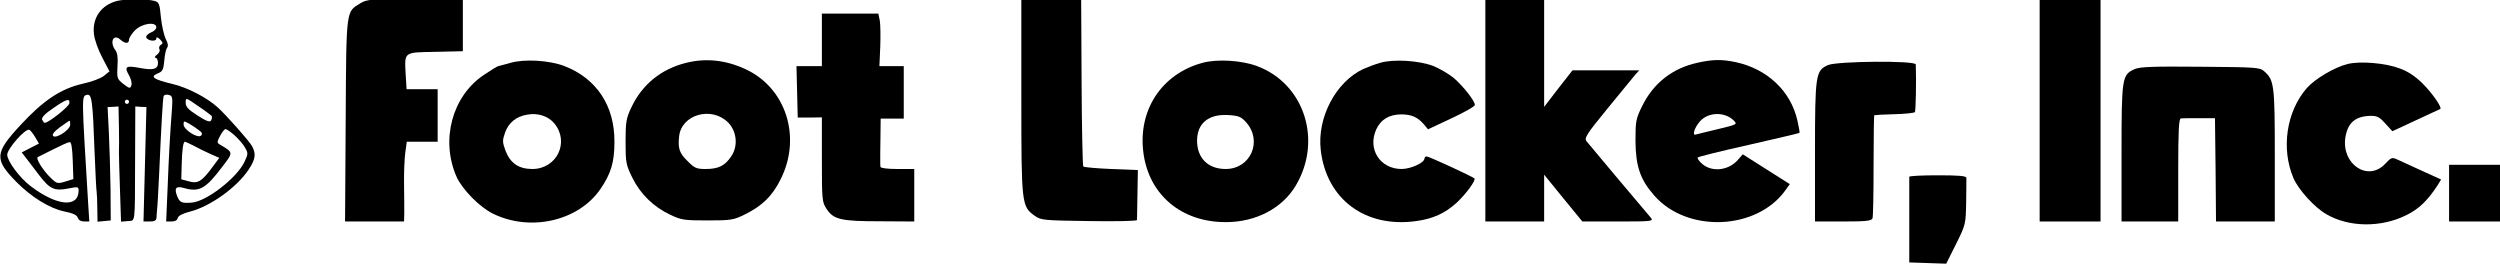
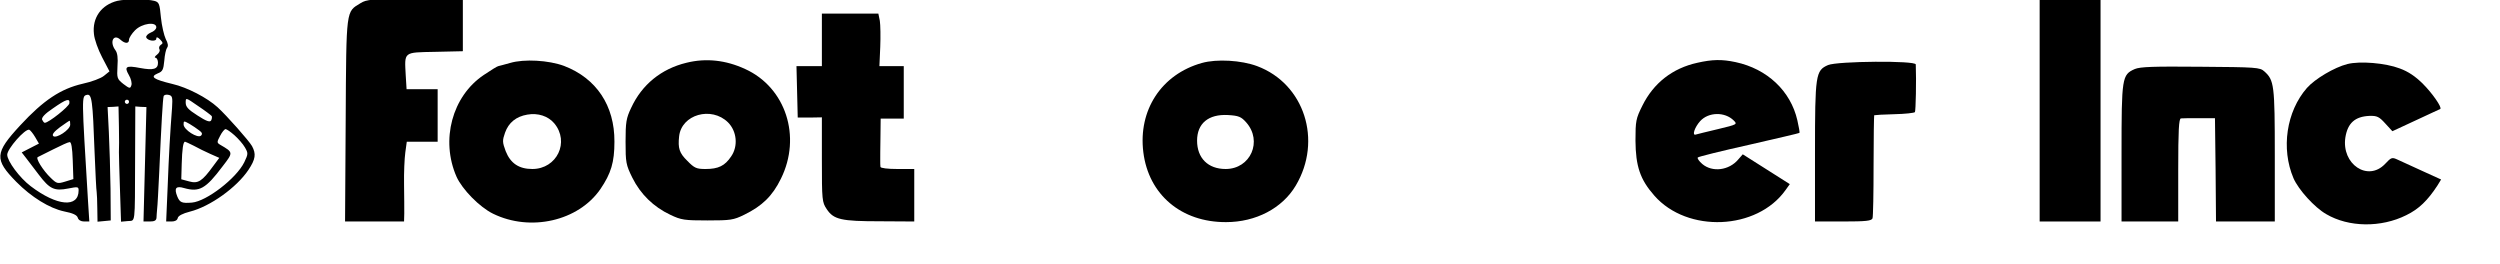
<svg xmlns="http://www.w3.org/2000/svg" width="512" height="54.058" viewBox="0 0 512 54.058">
  <g transform="matrix(0.043,0,0,-0.043,-18.299,68.151)" fill="#000000" stroke="none">
    <path d="m 985,1581 c -77,-19 -121,-81 -112,-158 2,-25 20,-75 39,-111 l 35,-67 -26,-21 C 907,1212 861,1195 819,1186 715,1162 633,1108 522,988 400,856 398,826 503,719 575,646 661,593 731,578 c 41,-8 61,-17 65,-30 3,-11 15,-18 30,-18 h 25 l -6,93 c -31,511 -31,503 -6,510 24,6 28,-24 37,-273 4,-96 8,-182 10,-190 1,-8 3,-43 3,-78 l 1,-63 32,3 31,3 -1,150 c -1,83 -5,204 -8,270 l -6,120 26,1 26,2 2,-97 c 1,-53 1,-107 0,-121 0,-14 2,-94 5,-178 l 5,-153 32,3 c 37,4 34,-26 35,294 l 1,252 26,-2 27,-1 -7,-273 -7,-272 h 30 c 23,0 31,5 32,18 0,9 2,28 3,42 2,14 6,93 10,175 10,228 17,349 21,362 2,6 13,9 24,6 18,-4 19,-12 16,-62 -9,-117 -15,-221 -21,-378 l -7,-163 h 26 c 16,0 27,6 29,16 2,11 23,22 58,31 96,24 223,115 279,199 34,51 37,76 17,113 -13,24 -122,147 -164,185 -49,45 -145,95 -215,111 -91,22 -108,34 -71,50 24,9 28,18 32,60 2,28 8,55 13,62 7,8 5,22 -6,42 -8,17 -19,63 -23,103 -6,66 -9,73 -32,79 -33,9 -137,9 -175,0 z m 185,-126 c 0,-9 -12,-20 -26,-25 -14,-6 -24,-16 -22,-23 6,-17 48,-22 48,-6 0,9 6,8 18,-4 14,-15 15,-19 3,-26 -7,-5 -10,-14 -6,-21 4,-6 -1,-17 -11,-25 -11,-8 -14,-15 -8,-15 6,0 12,-11 12,-24 0,-30 -21,-37 -85,-25 -67,13 -77,7 -54,-33 11,-18 16,-41 12,-50 -5,-16 -9,-15 -38,7 -30,24 -31,28 -28,84 3,40 0,64 -10,77 -29,39 -9,80 24,50 22,-20 41,-20 41,0 0,8 13,29 29,45 33,33 101,42 101,14 z m 264,-423 c 2,-4 1,-14 -3,-21 -6,-9 -22,-4 -65,24 -44,28 -56,41 -56,61 0,25 0,25 59,-16 33,-22 62,-44 65,-48 z m -678,61 c -2,-16 -99,-93 -117,-93 -4,0 -9,7 -13,15 -3,10 13,28 52,54 63,44 81,50 78,24 z m 284,7 c 0,-5 -4,-10 -10,-10 -5,0 -10,5 -10,10 0,6 5,10 10,10 6,0 10,-4 10,-10 z M 760,991 c 0,-24 -67,-68 -81,-54 -7,7 4,21 32,42 24,17 44,31 46,31 2,0 3,-9 3,-19 z m 614,-27 c 14,-10 17,-17 9,-25 -15,-15 -83,28 -83,53 0,18 1,18 28,3 15,-9 36,-23 46,-31 z m -781,-32 18,-31 -41,-21 -41,-21 21,-27 c 11,-15 39,-51 61,-80 51,-67 73,-78 139,-65 46,9 50,9 50,-9 0,-84 -103,-75 -228,20 -53,40 -112,120 -112,150 0,28 85,125 105,119 5,-2 18,-18 28,-35 z m 949,9 c 18,-16 41,-42 50,-58 16,-28 16,-31 -3,-71 -38,-77 -180,-186 -249,-192 -48,-4 -58,0 -70,29 -16,40 -7,52 33,40 72,-20 102,-4 183,104 51,66 51,66 -11,102 -17,10 -17,13 -1,43 9,18 21,32 26,32 5,0 24,-13 42,-29 z m -770,-120 3,-89 -39,-12 c -36,-11 -40,-10 -68,17 -38,36 -75,96 -62,100 5,2 38,19 74,37 36,18 70,34 77,34 8,2 13,-26 15,-87 z m 576,70 c 20,-11 56,-29 79,-39 l 43,-19 -29,-39 c -53,-73 -72,-85 -115,-73 l -37,10 2,72 c 2,72 7,107 16,107 2,0 21,-9 41,-19 z" id="path21932" />
    <path d="m 2143,1570 c -70,-43 -68,-21 -71,-557 l -3,-483 h 141 140 l 1,38 c 0,20 0,82 -1,138 -1,56 2,124 6,153 l 7,51 h 73 74 v 125 125 h -74 -74 l -4,65 c -6,115 -13,110 140,113 l 132,3 v 124 125 h -227 c -208,0 -231,-2 -260,-20 z" id="path21934" />
-     <path d="m 5290,1125 c 0,-515 1,-523 64,-568 30,-21 42,-22 259,-25 125,-2 227,0 228,5 0,4 1,60 2,123 l 2,115 -127,5 c -69,3 -129,8 -133,12 -3,3 -7,183 -8,400 l -2,393 -142,3 -143,3 z" id="path21936" />
-     <path d="M 7500,1060 V 530 h 140 140 v 111 112 l 91,-112 91,-111 h 171 c 161,0 169,1 155,18 -43,50 -295,350 -306,364 -12,15 -1,33 99,155 62,76 121,148 132,161 l 20,22 h -159 -159 l -68,-87 -67,-87 v 257 257 h -140 -140 z" id="path21938" />
    <path d="M 10140,1060 V 530 h 145 145 v 530 530 h -145 -145 z" id="path21940" />
    <path d="m 4340,1395 v -125 h -60 -61 l 3,-122 3,-123 h 58 l 57,1 V 824 c 0,-193 1,-202 23,-235 33,-50 69,-58 255,-58 l 162,-1 v 125 125 h -80 c -46,0 -80,4 -81,10 -1,6 -1,19 -1,30 0,11 0,61 1,110 l 1,90 h 55 55 v 125 125 h -58 -58 l 4,91 c 2,49 1,106 -2,125 l -7,34 h -134 -135 z" id="path21942" />
    <path d="m 2855,1285 c -27,-8 -53,-14 -56,-15 -4,0 -35,-19 -69,-42 -151,-101 -207,-310 -130,-485 27,-60 110,-145 174,-176 178,-87 406,-35 511,117 51,75 67,128 67,226 1,172 -86,302 -240,361 -73,27 -190,34 -257,14 z m 210,-287 c 75,-89 13,-218 -104,-218 -64,0 -104,27 -127,85 -16,43 -16,51 -3,88 17,48 53,77 106,86 51,9 99,-7 128,-41 z" id="path21944" />
    <path d="m 3695,1286 c -120,-29 -212,-104 -263,-214 -24,-50 -27,-69 -27,-162 0,-99 2,-110 32,-171 39,-79 102,-140 181,-177 52,-25 68,-27 177,-27 110,0 124,2 175,27 86,42 135,90 175,172 99,200 23,434 -170,522 -93,43 -187,53 -280,30 z m 198,-284 c 42,-42 49,-113 15,-162 -30,-45 -61,-60 -122,-60 -43,0 -53,4 -87,39 -38,37 -45,60 -39,116 11,105 154,145 233,67 z" id="path21946" />
    <path d="m 6150,1285 c -193,-54 -304,-225 -279,-425 25,-202 181,-334 394,-333 142,0 268,66 332,174 128,215 41,485 -184,569 -75,28 -192,35 -263,15 z m 211,-283 c 79,-89 21,-222 -98,-222 -84,0 -136,52 -136,135 0,82 54,127 147,122 51,-3 63,-8 87,-35 z" id="path21948" />
-     <path d="m 7000,1286 c -25,-7 -62,-21 -82,-30 -131,-62 -220,-232 -202,-386 27,-234 212,-372 455,-338 80,11 137,37 193,88 45,42 92,107 84,115 -9,9 -217,105 -228,105 -5,0 -10,-5 -10,-10 0,-20 -65,-50 -109,-50 -102,0 -163,94 -121,188 22,48 62,72 120,72 48,0 77,-13 106,-46 l 21,-25 111,52 c 62,29 112,57 112,64 0,19 -54,88 -100,128 -24,20 -69,46 -99,58 -69,26 -189,33 -251,15 z" id="path21950" />
    <path d="m 8510,1286 c -119,-26 -209,-97 -262,-204 -31,-62 -33,-73 -33,-167 1,-122 22,-185 90,-262 157,-179 489,-165 625,27 l 20,28 -112,71 -112,71 -21,-24 c -44,-53 -124,-63 -172,-22 -15,13 -25,27 -21,31 4,4 113,31 243,60 130,30 239,55 241,57 2,2 -3,29 -10,60 -32,140 -144,245 -294,277 -65,14 -111,13 -182,-3 z m 173,-275 c 18,-18 17,-19 -75,-41 -51,-12 -99,-24 -106,-26 -19,-6 -5,35 21,64 40,44 118,45 160,3 z" id="path21952" />
    <path d="m 9132,1275 c -59,-26 -62,-45 -62,-415 V 530 h 134 c 110,0 135,3 140,15 3,8 5,121 5,251 0,130 2,238 3,240 2,1 45,4 96,5 51,1 95,6 98,10 4,7 7,149 4,227 0,19 -373,16 -418,-3 z" id="path21954" />
    <path d="m 11606,1280 c -63,-16 -155,-71 -193,-114 -98,-112 -124,-289 -64,-430 24,-55 100,-139 156,-171 107,-63 261,-65 381,-5 60,29 102,70 149,142 l 17,28 -88,40 c -49,22 -102,47 -118,54 -28,13 -31,12 -61,-20 -82,-86 -208,-1 -189,126 11,69 46,100 115,103 36,1 46,-4 75,-36 l 34,-37 112,52 c 62,29 114,53 116,54 10,6 -37,74 -82,119 -36,36 -70,59 -111,74 -68,26 -189,36 -249,21 z" id="path21956" />
    <path d="m 10593,1256 c -61,-27 -63,-40 -63,-401 V 530 h 135 135 v 245 c 0,189 3,245 13,246 6,1 46,1 87,1 h 75 l 3,-246 2,-246 h 140 140 v 315 c 0,336 -3,358 -50,400 -21,19 -38,20 -304,22 -224,2 -287,0 -313,-11 z" id="path21958" />
-     <path d="M 12090,665 V 530 h 145 145 v 135 135 h -145 -145 z" id="path21960" />
-     <path d="m 9519,743 c 0,-5 0,-98 0,-208 V 335 l 88,-3 88,-3 47,94 c 46,92 46,96 48,198 1,57 1,110 1,117 -1,9 -35,12 -136,12 -74,0 -135,-3 -136,-7 z" id="path21962" />
  </g>
</svg>